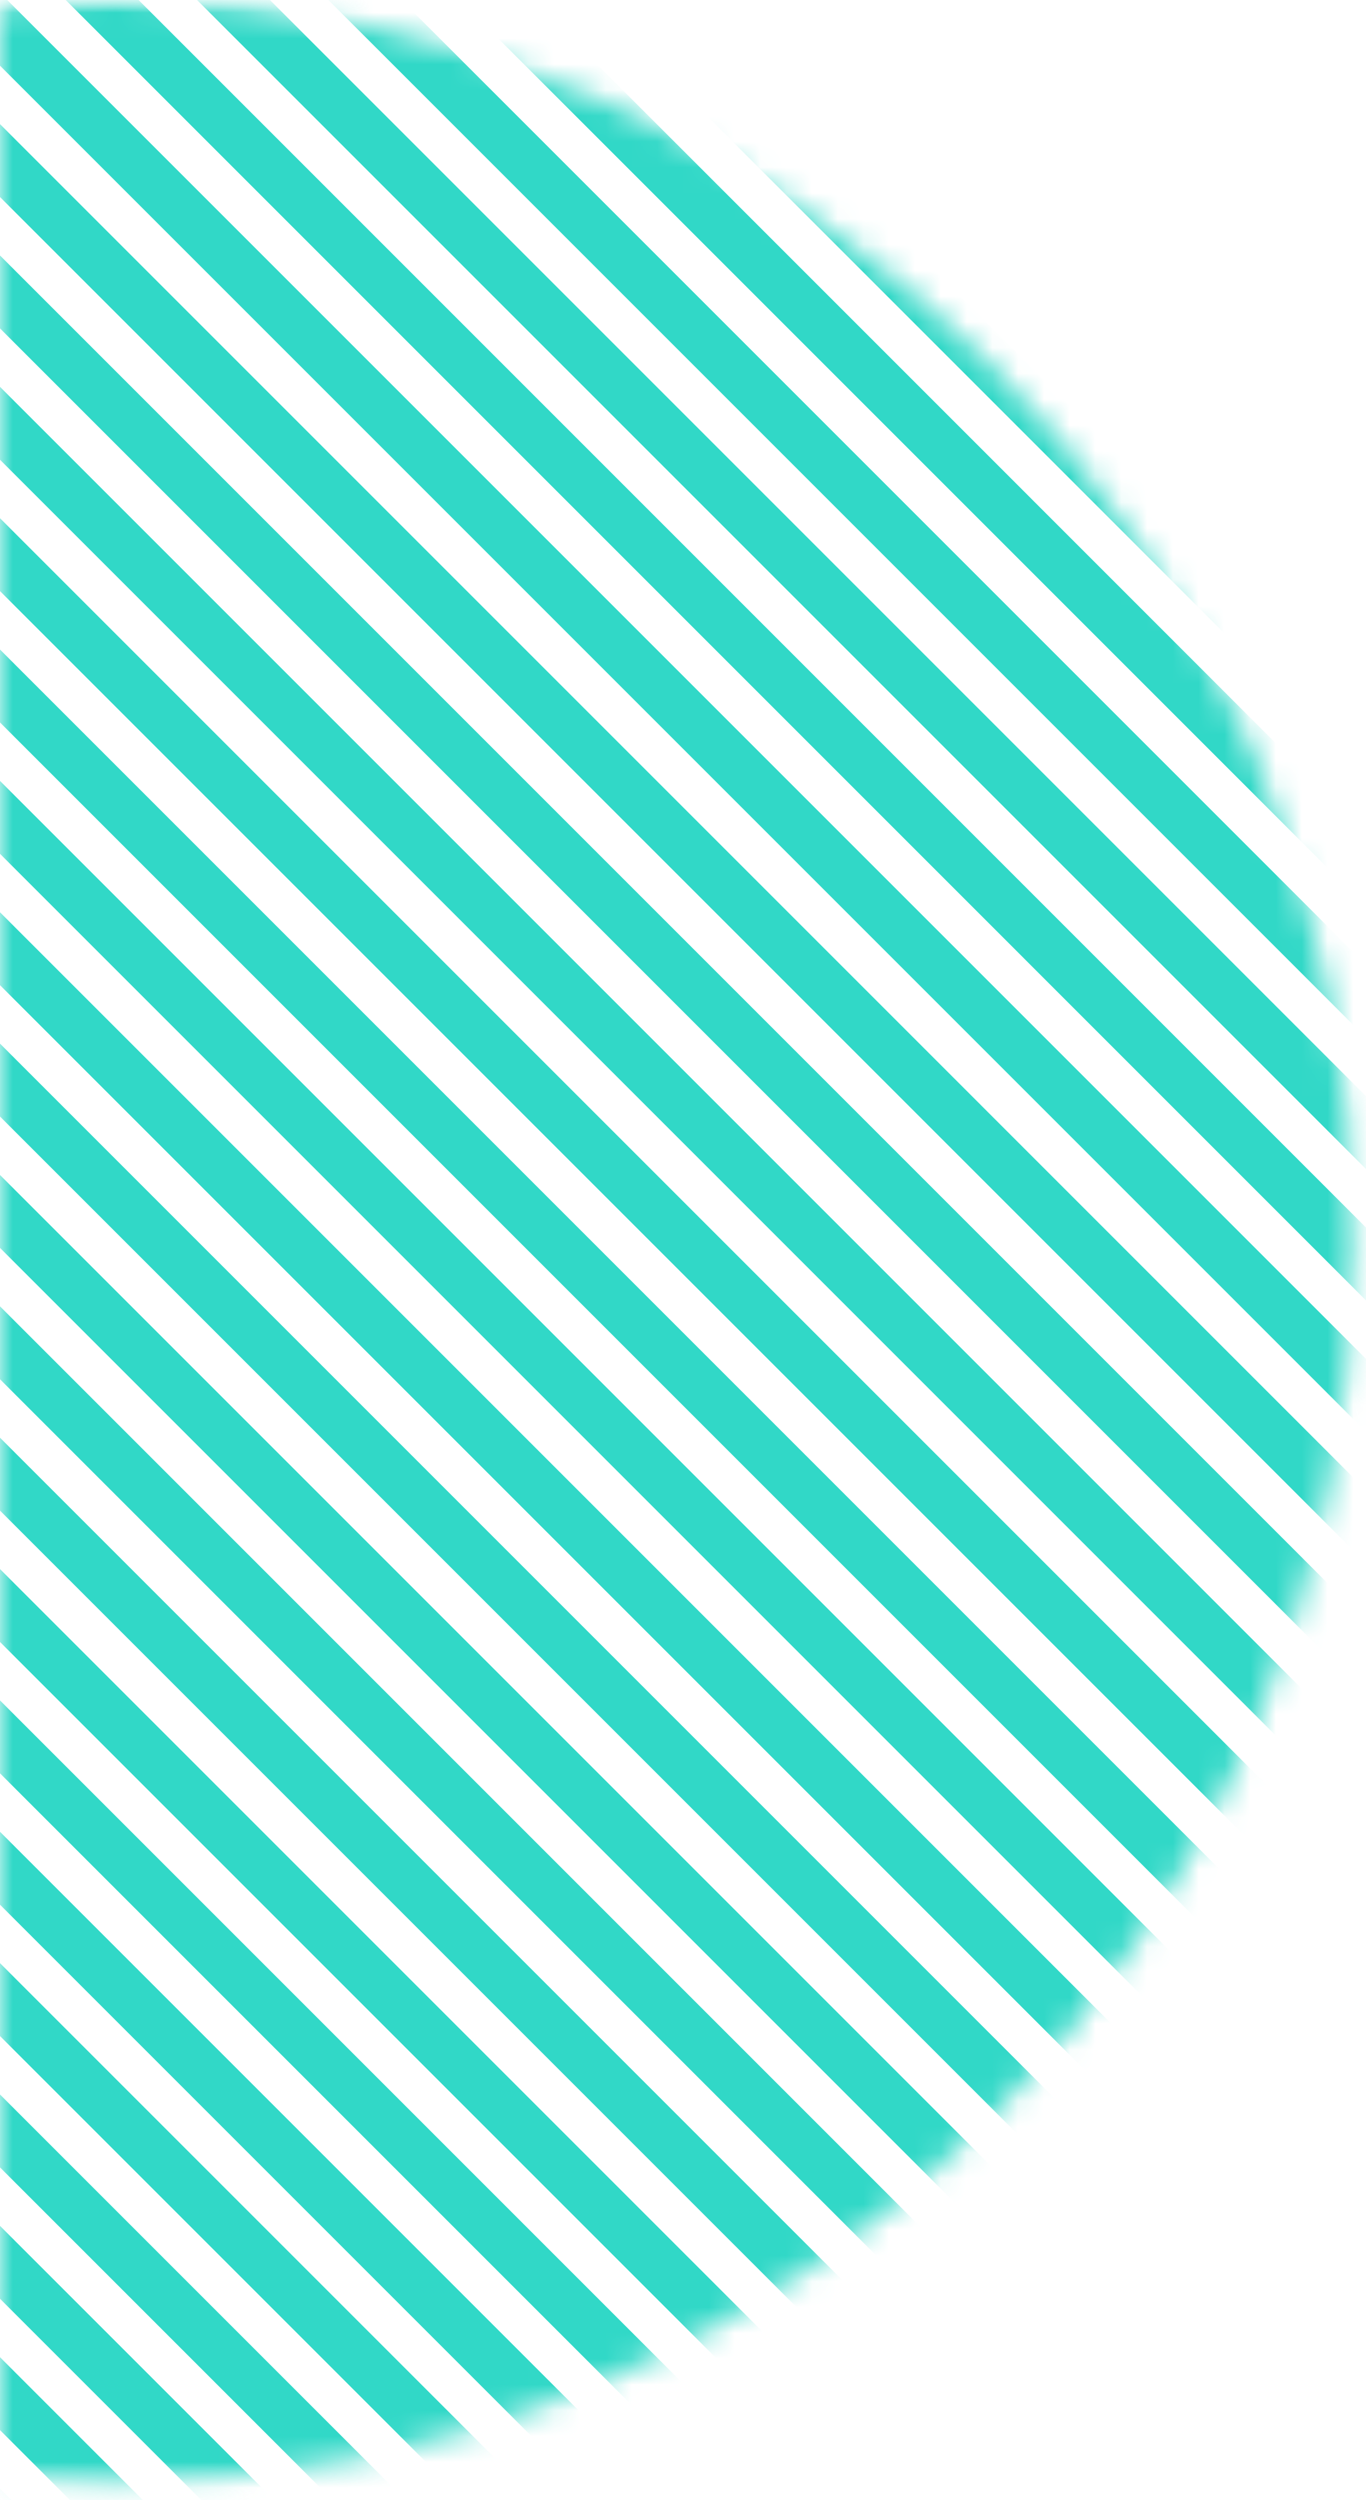
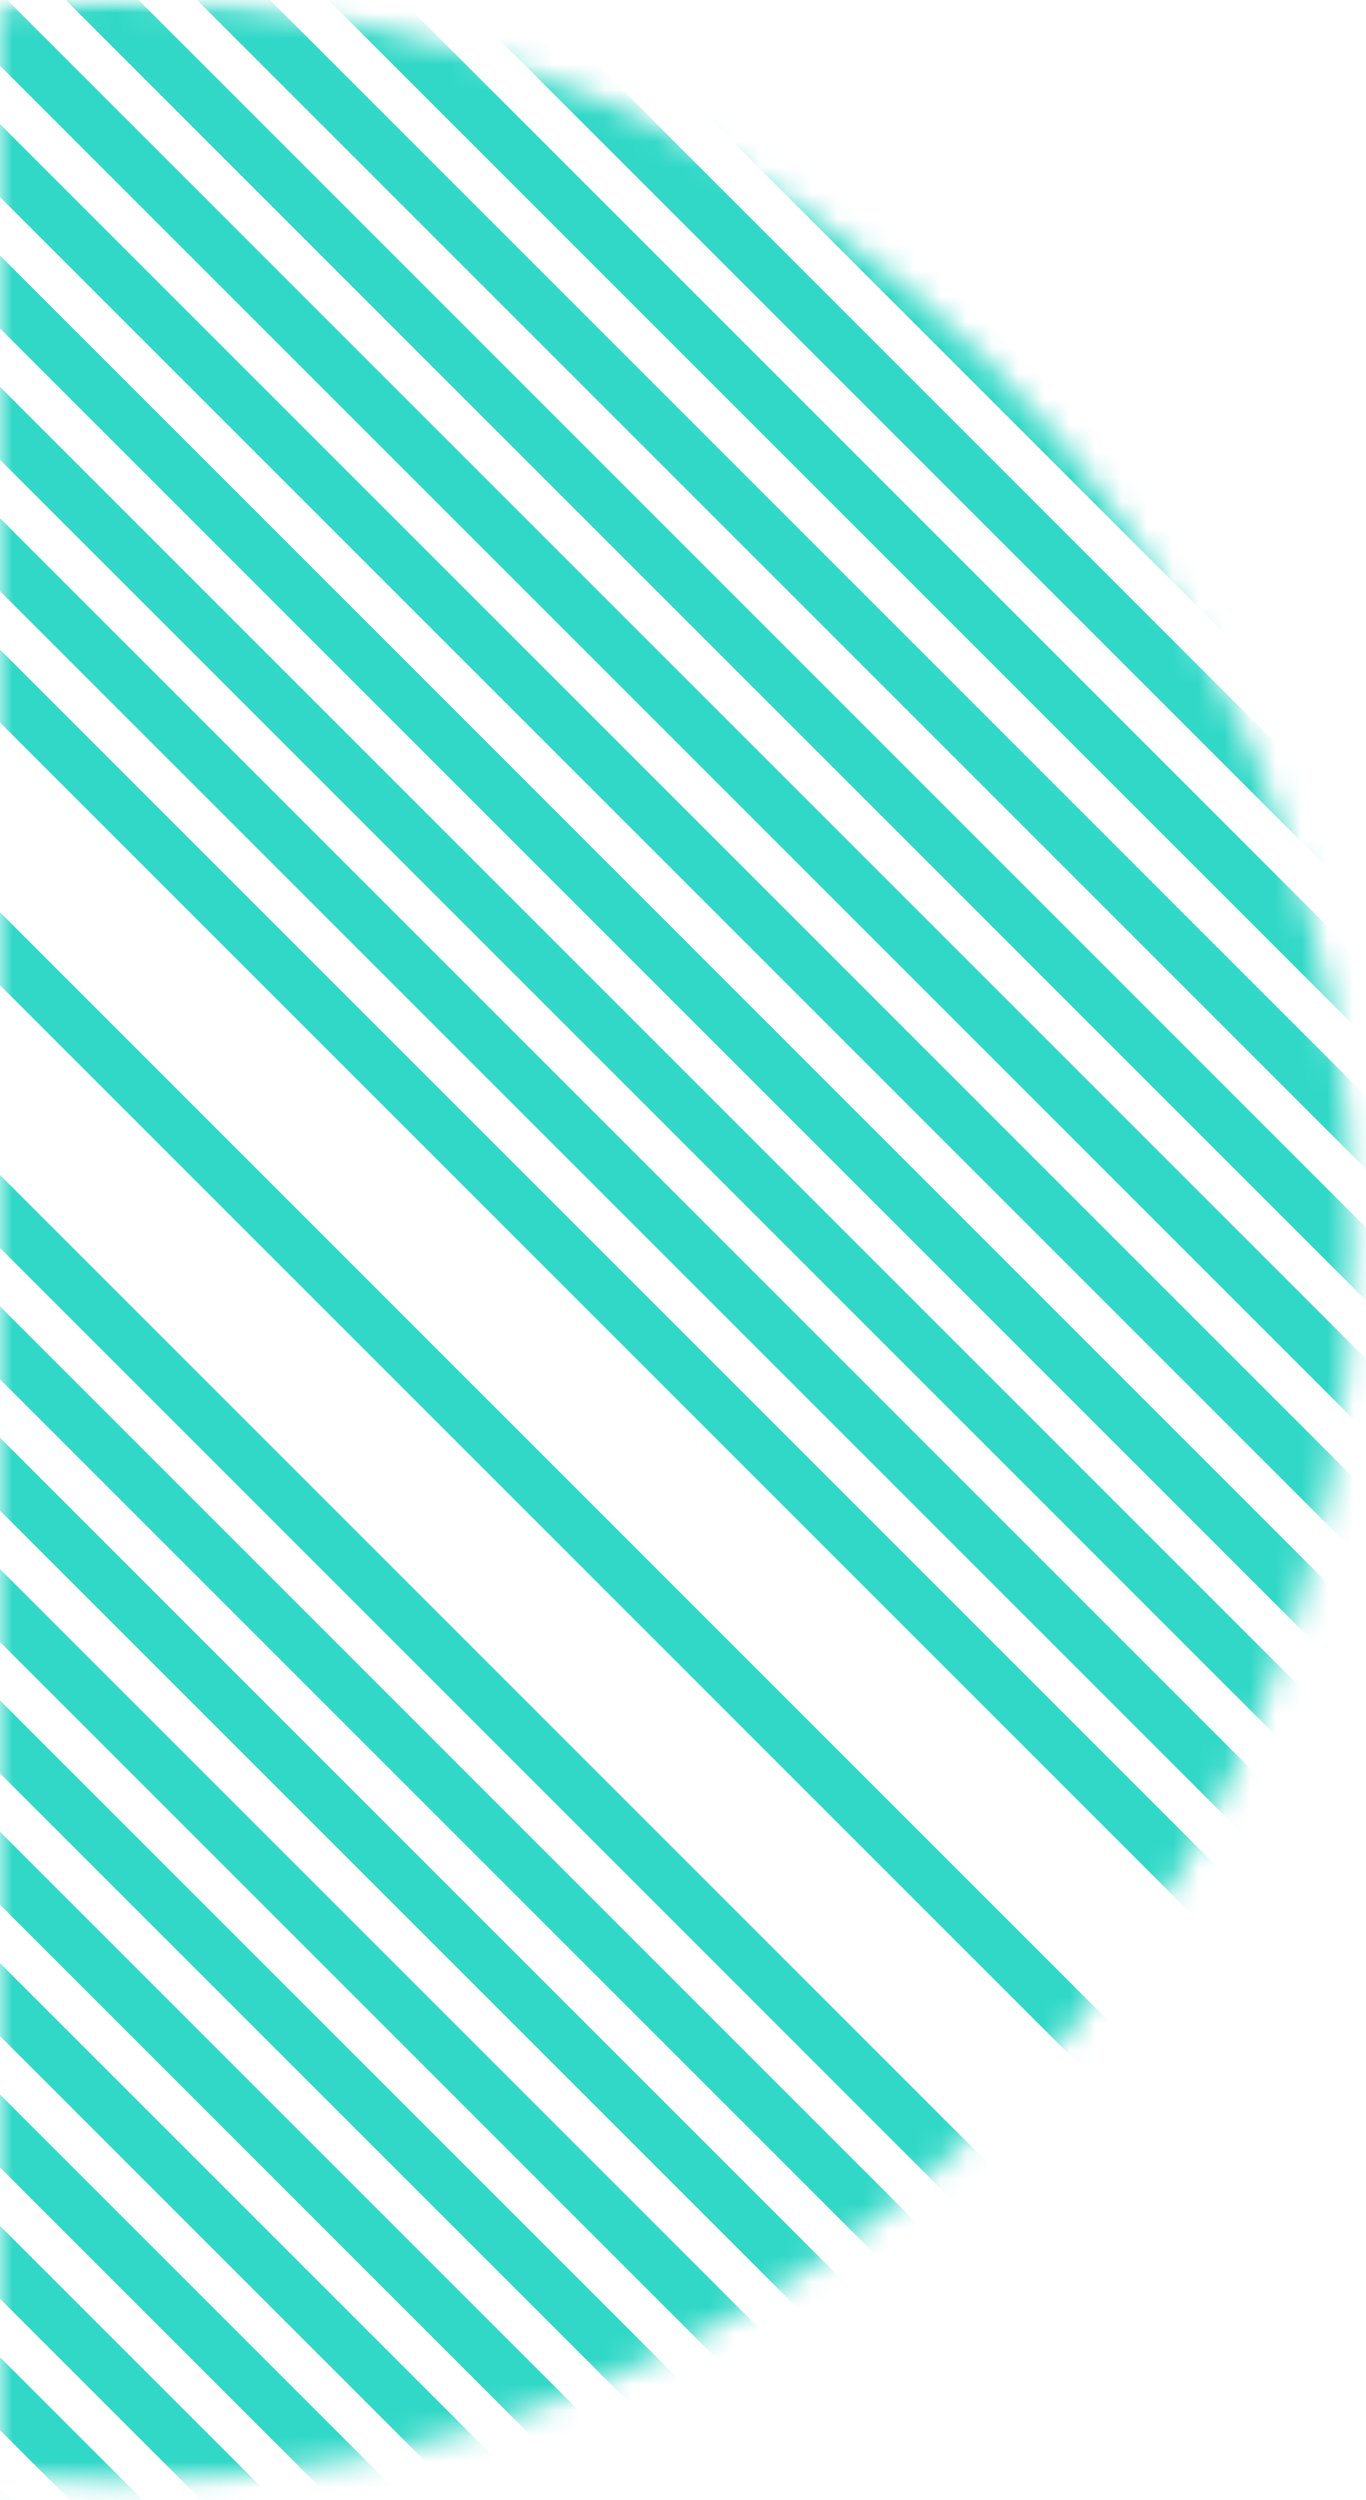
<svg xmlns="http://www.w3.org/2000/svg" width="53" height="97" viewBox="0 0 53 97" fill="none">
  <mask id="mask0_29_455" style="mask-type:alpha" maskUnits="userSpaceOnUse" x="0" y="0" width="53" height="97">
    <rect y="96.827" width="96.827" height="53" transform="rotate(-90 0 96.827)" fill="white" />
  </mask>
  <g mask="url(#mask0_29_455)">
    <mask id="mask1_29_455" style="mask-type:alpha" maskUnits="userSpaceOnUse" x="-44" y="0" width="97" height="97">
      <circle cx="4.332" cy="48.159" r="48.159" transform="rotate(-90 4.332 48.159)" fill="#D9D9D9" />
    </mask>
    <g mask="url(#mask1_29_455)">
      <line x1="-159.311" y1="40.572" x2="196.4" y2="396.284" stroke="#31D8C7" stroke-width="2" />
      <line x1="-159.311" y1="35.476" x2="196.4" y2="391.188" stroke="#31D8C7" stroke-width="2" />
      <line x1="-159.311" y1="30.38" x2="196.4" y2="386.091" stroke="#31D8C7" stroke-width="2" />
      <line x1="-159.311" y1="25.284" x2="196.4" y2="380.995" stroke="#31D8C7" stroke-width="2" />
      <line x1="-159.311" y1="20.187" x2="196.4" y2="375.899" stroke="#31D8C7" stroke-width="2" />
      <line x1="-159.311" y1="15.091" x2="196.4" y2="370.803" stroke="#31D8C7" stroke-width="2" />
      <line x1="-159.311" y1="9.995" x2="196.4" y2="365.707" stroke="#31D8C7" stroke-width="2" />
      <line x1="-159.311" y1="4.899" x2="196.4" y2="360.61" stroke="#31D8C7" stroke-width="2" />
      <line x1="-159.311" y1="-0.197" x2="196.4" y2="355.514" stroke="#31D8C7" stroke-width="2" />
      <line x1="-159.311" y1="-5.294" x2="196.4" y2="350.418" stroke="#31D8C7" stroke-width="2" />
      <line x1="-159.311" y1="-10.389" x2="196.4" y2="345.322" stroke="#31D8C7" stroke-width="2" />
      <line x1="-159.311" y1="-15.485" x2="196.4" y2="340.226" stroke="#31D8C7" stroke-width="2" />
      <line x1="-159.311" y1="-20.582" x2="196.4" y2="335.13" stroke="#31D8C7" stroke-width="2" />
      <line x1="-159.311" y1="-25.678" x2="196.4" y2="330.034" stroke="#31D8C7" stroke-width="2" />
      <line x1="-159.311" y1="-30.774" x2="196.4" y2="324.938" stroke="#31D8C7" stroke-width="2" />
      <line x1="-159.311" y1="-35.87" x2="196.4" y2="319.841" stroke="#31D8C7" stroke-width="2" />
      <line x1="-159.311" y1="-40.966" x2="196.4" y2="314.745" stroke="#31D8C7" stroke-width="2" />
      <line x1="-159.311" y1="-46.063" x2="196.4" y2="309.649" stroke="#31D8C7" stroke-width="2" />
      <line x1="-159.311" y1="-51.159" x2="196.4" y2="304.553" stroke="#31D8C7" stroke-width="2" />
      <line x1="-159.311" y1="-56.255" x2="196.4" y2="299.457" stroke="#31D8C7" stroke-width="2" />
      <line x1="-159.311" y1="-61.351" x2="196.4" y2="294.36" stroke="#31D8C7" stroke-width="2" />
      <line x1="-159.311" y1="-66.447" x2="196.4" y2="289.264" stroke="#31D8C7" stroke-width="2" />
      <line x1="-159.311" y1="-71.543" x2="196.4" y2="284.168" stroke="#31D8C7" stroke-width="2" />
      <line x1="-159.311" y1="-76.639" x2="196.4" y2="279.072" stroke="#31D8C7" stroke-width="2" />
      <line x1="-159.311" y1="-81.735" x2="196.4" y2="273.976" stroke="#31D8C7" stroke-width="2" />
      <line x1="-159.311" y1="-86.832" x2="196.4" y2="268.88" stroke="#31D8C7" stroke-width="2" />
      <line x1="-159.311" y1="-91.928" x2="196.4" y2="263.784" stroke="#31D8C7" stroke-width="2" />
      <line x1="-159.311" y1="-97.024" x2="196.4" y2="258.688" stroke="#31D8C7" stroke-width="2" />
      <line x1="-159.311" y1="-102.12" x2="196.4" y2="253.591" stroke="#31D8C7" stroke-width="2" />
      <line x1="-159.311" y1="-107.216" x2="196.4" y2="248.495" stroke="#31D8C7" stroke-width="2" />
      <line x1="-159.311" y1="-112.313" x2="196.4" y2="243.399" stroke="#31D8C7" stroke-width="2" />
-       <line x1="-159.311" y1="-117.409" x2="196.4" y2="238.303" stroke="#31D8C7" stroke-width="2" />
      <line x1="-159.311" y1="-122.505" x2="196.4" y2="233.207" stroke="#31D8C7" stroke-width="2" />
-       <line x1="-159.311" y1="-127.601" x2="196.4" y2="228.11" stroke="#31D8C7" stroke-width="2" />
      <line x1="-159.311" y1="-132.697" x2="196.4" y2="223.014" stroke="#31D8C7" stroke-width="2" />
      <line x1="-159.311" y1="-137.793" x2="196.4" y2="217.918" stroke="#31D8C7" stroke-width="2" />
      <line x1="-159.311" y1="-142.89" x2="196.4" y2="212.822" stroke="#31D8C7" stroke-width="2" />
      <line x1="-159.311" y1="-147.985" x2="196.4" y2="207.726" stroke="#31D8C7" stroke-width="2" />
      <line x1="-159.311" y1="-153.082" x2="196.4" y2="202.63" stroke="#31D8C7" stroke-width="2" />
      <line x1="-159.311" y1="-158.178" x2="196.4" y2="197.534" stroke="#31D8C7" stroke-width="2" />
      <line x1="-159.311" y1="-163.274" x2="196.4" y2="192.438" stroke="#31D8C7" stroke-width="2" />
      <line x1="-159.311" y1="-168.37" x2="196.4" y2="187.341" stroke="#31D8C7" stroke-width="2" />
      <line x1="-159.311" y1="-173.466" x2="196.4" y2="182.245" stroke="#31D8C7" stroke-width="2" />
      <line x1="-159.311" y1="-178.563" x2="196.4" y2="177.149" stroke="#31D8C7" stroke-width="2" />
      <line x1="-159.311" y1="-183.659" x2="196.4" y2="172.053" stroke="#31D8C7" stroke-width="2" />
      <line x1="-159.311" y1="-188.755" x2="196.4" y2="166.957" stroke="#31D8C7" stroke-width="2" />
      <line x1="-159.311" y1="-193.851" x2="196.4" y2="161.86" stroke="#31D8C7" stroke-width="2" />
      <line x1="-159.311" y1="-198.947" x2="196.4" y2="156.764" stroke="#31D8C7" stroke-width="2" />
      <line x1="-159.311" y1="-204.044" x2="196.4" y2="151.668" stroke="#31D8C7" stroke-width="2" />
      <line x1="-159.311" y1="-209.14" x2="196.4" y2="146.572" stroke="#31D8C7" stroke-width="2" />
      <line x1="-159.311" y1="-214.235" x2="196.4" y2="141.476" stroke="#31D8C7" stroke-width="2" />
      <line x1="-159.311" y1="-219.332" x2="196.4" y2="136.38" stroke="#31D8C7" stroke-width="2" />
-       <line x1="-159.311" y1="-224.428" x2="196.4" y2="131.284" stroke="#31D8C7" stroke-width="2" />
      <line x1="-159.311" y1="-229.524" x2="196.4" y2="126.188" stroke="#31D8C7" stroke-width="2" />
      <line x1="-159.311" y1="-234.62" x2="196.4" y2="121.091" stroke="#31D8C7" stroke-width="2" />
      <line x1="-159.311" y1="-239.716" x2="196.4" y2="115.995" stroke="#31D8C7" stroke-width="2" />
      <line x1="-159.311" y1="-244.813" x2="196.4" y2="110.899" stroke="#31D8C7" stroke-width="2" />
      <line x1="-159.311" y1="-249.909" x2="196.4" y2="105.803" stroke="#31D8C7" stroke-width="2" />
      <line x1="-159.311" y1="-255.005" x2="196.4" y2="100.707" stroke="#31D8C7" stroke-width="2" />
      <line x1="-159.311" y1="-260.101" x2="196.4" y2="95.61" stroke="#31D8C7" stroke-width="2" />
      <line x1="-159.311" y1="-265.197" x2="196.4" y2="90.514" stroke="#31D8C7" stroke-width="2" />
      <line x1="-159.311" y1="-270.294" x2="196.4" y2="85.418" stroke="#31D8C7" stroke-width="2" />
      <line x1="-159.311" y1="-275.39" x2="196.4" y2="80.322" stroke="#31D8C7" stroke-width="2" />
      <line x1="-159.311" y1="-280.485" x2="196.4" y2="75.226" stroke="#31D8C7" stroke-width="2" />
      <line x1="-159.311" y1="-285.582" x2="196.4" y2="70.13" stroke="#31D8C7" stroke-width="2" />
      <line x1="-159.311" y1="-290.678" x2="196.4" y2="65.034" stroke="#31D8C7" stroke-width="2" />
      <line x1="-159.311" y1="-295.774" x2="196.4" y2="59.938" stroke="#31D8C7" stroke-width="2" />
      <line x1="-159.311" y1="-300.87" x2="196.4" y2="54.841" stroke="#31D8C7" stroke-width="2" />
      <line x1="-159.311" y1="-305.966" x2="196.4" y2="49.745" stroke="#31D8C7" stroke-width="2" />
      <line x1="-159.311" y1="-311.063" x2="196.4" y2="44.649" stroke="#31D8C7" stroke-width="2" />
      <line x1="-159.311" y1="-316.159" x2="196.4" y2="39.553" stroke="#31D8C7" stroke-width="2" />
      <line x1="-159.311" y1="-321.255" x2="196.4" y2="34.457" stroke="#31D8C7" stroke-width="2" />
    </g>
  </g>
</svg>